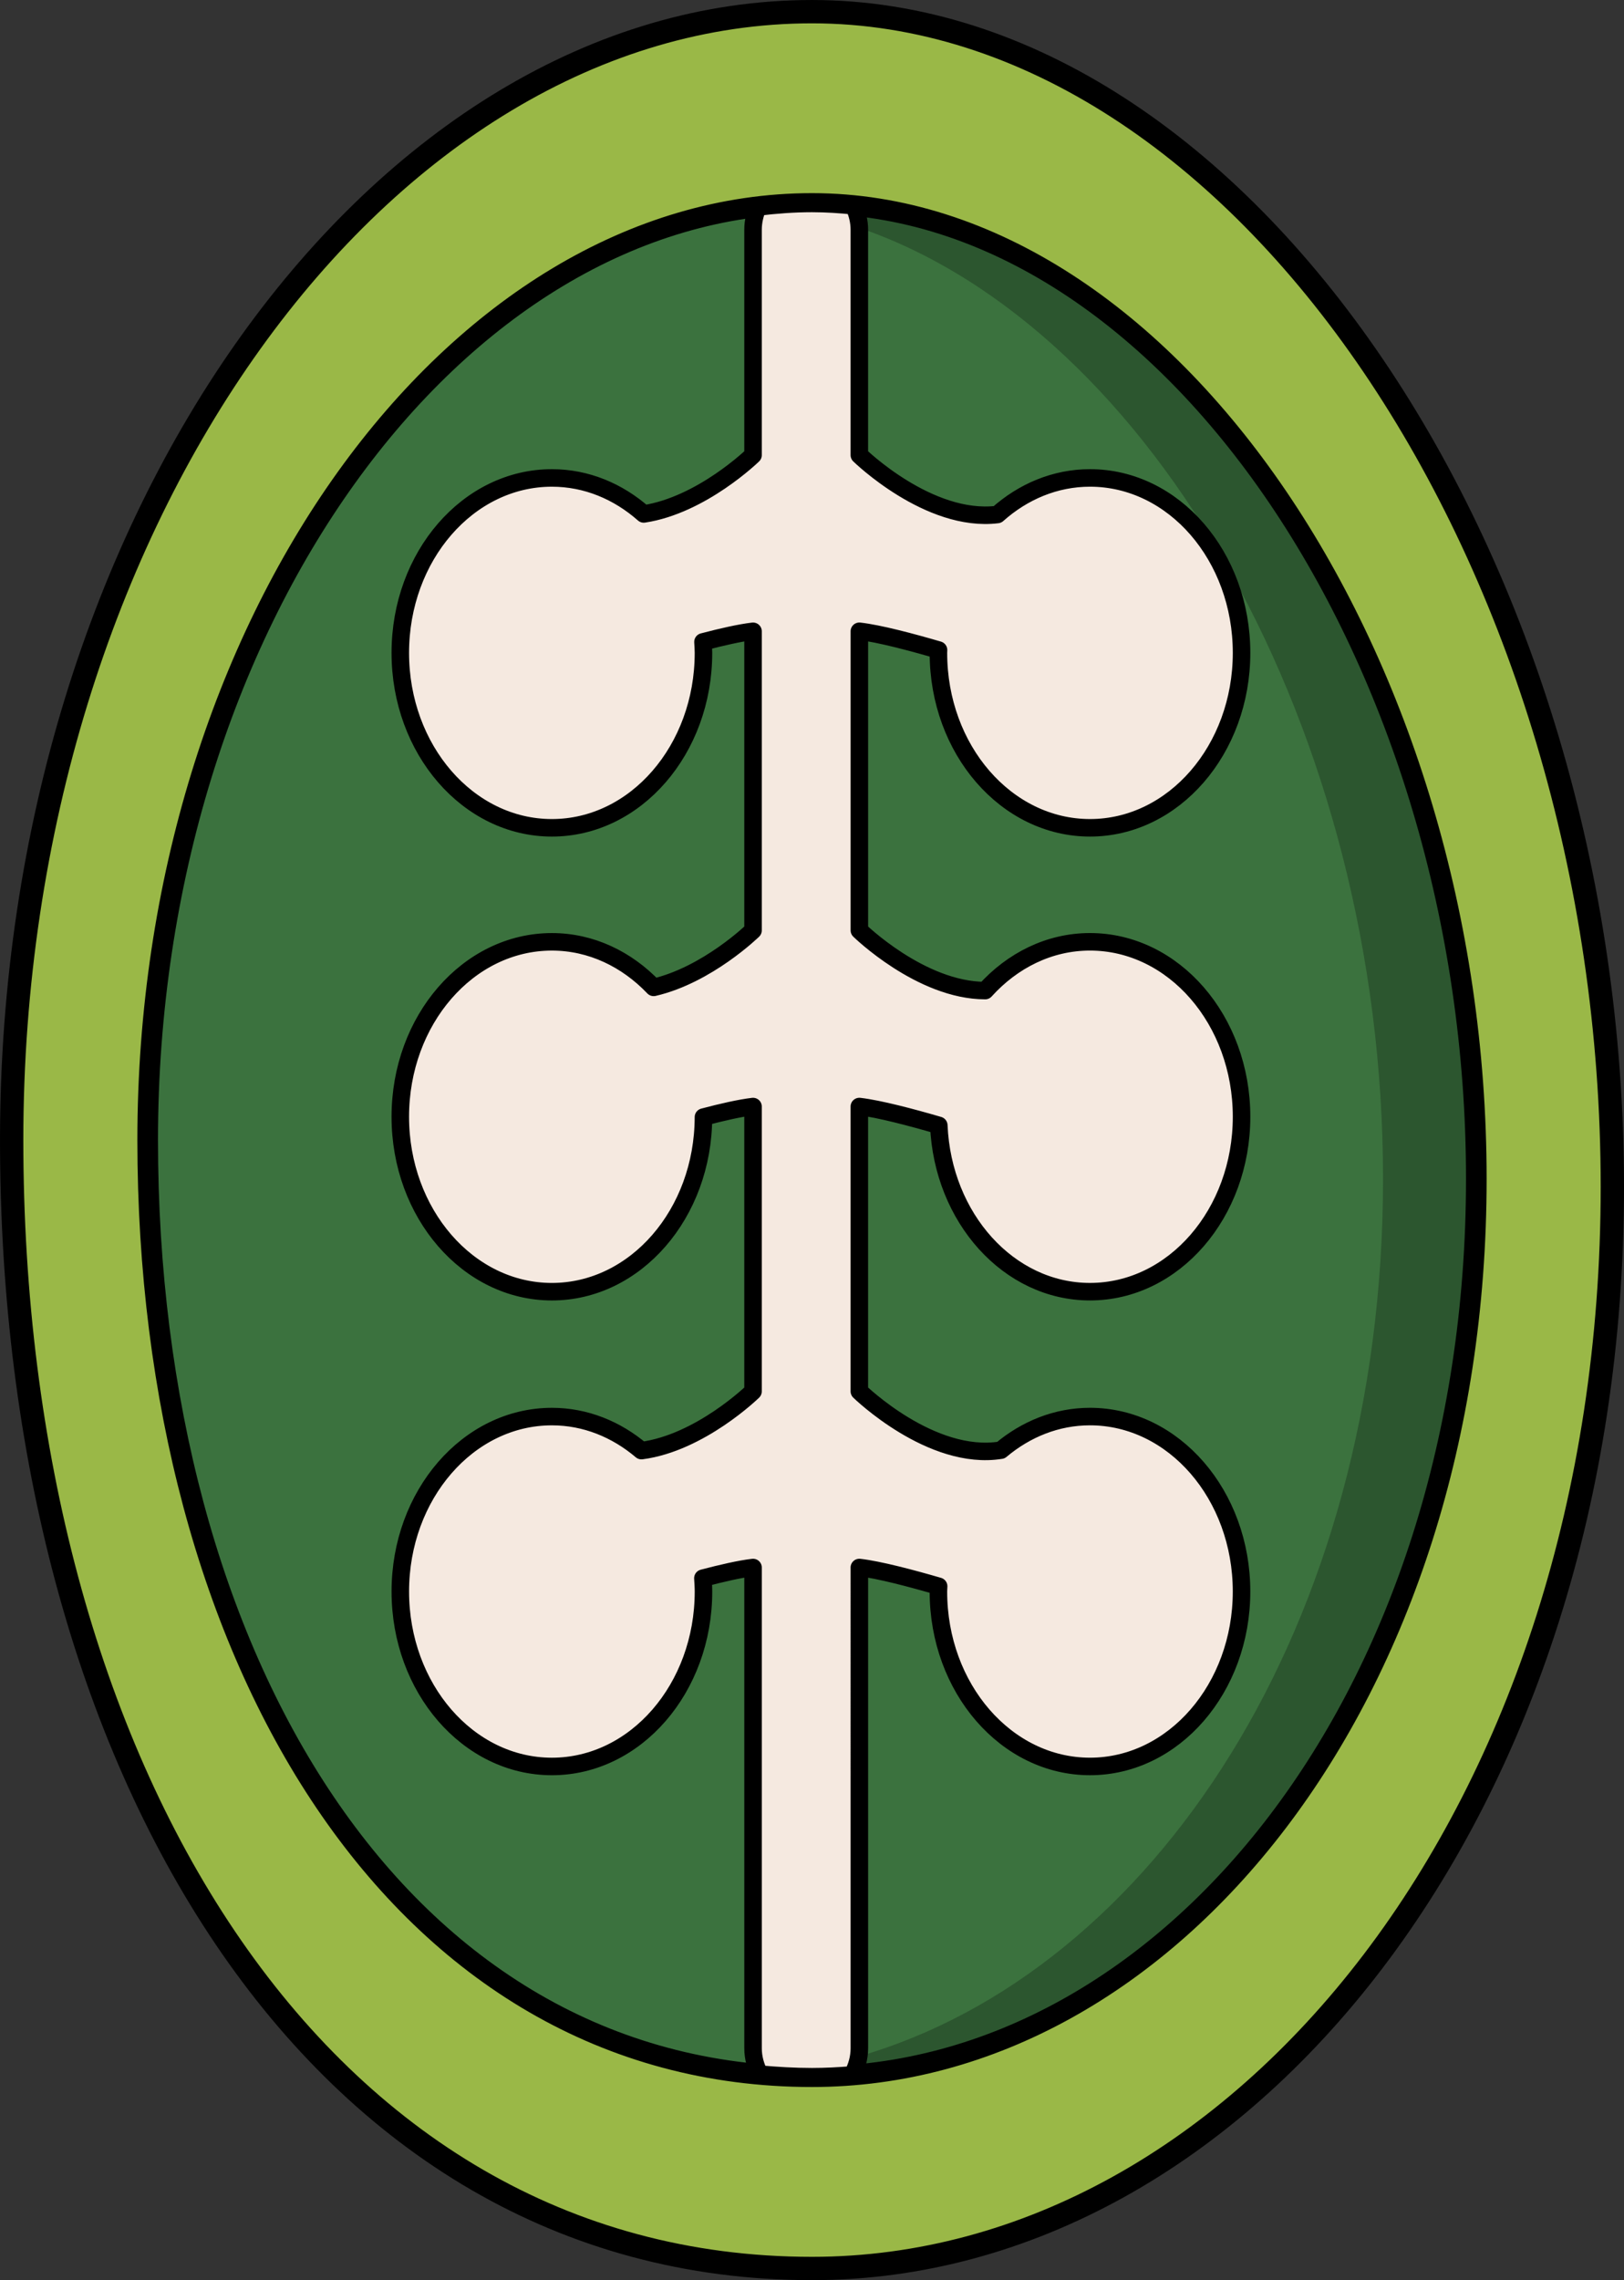
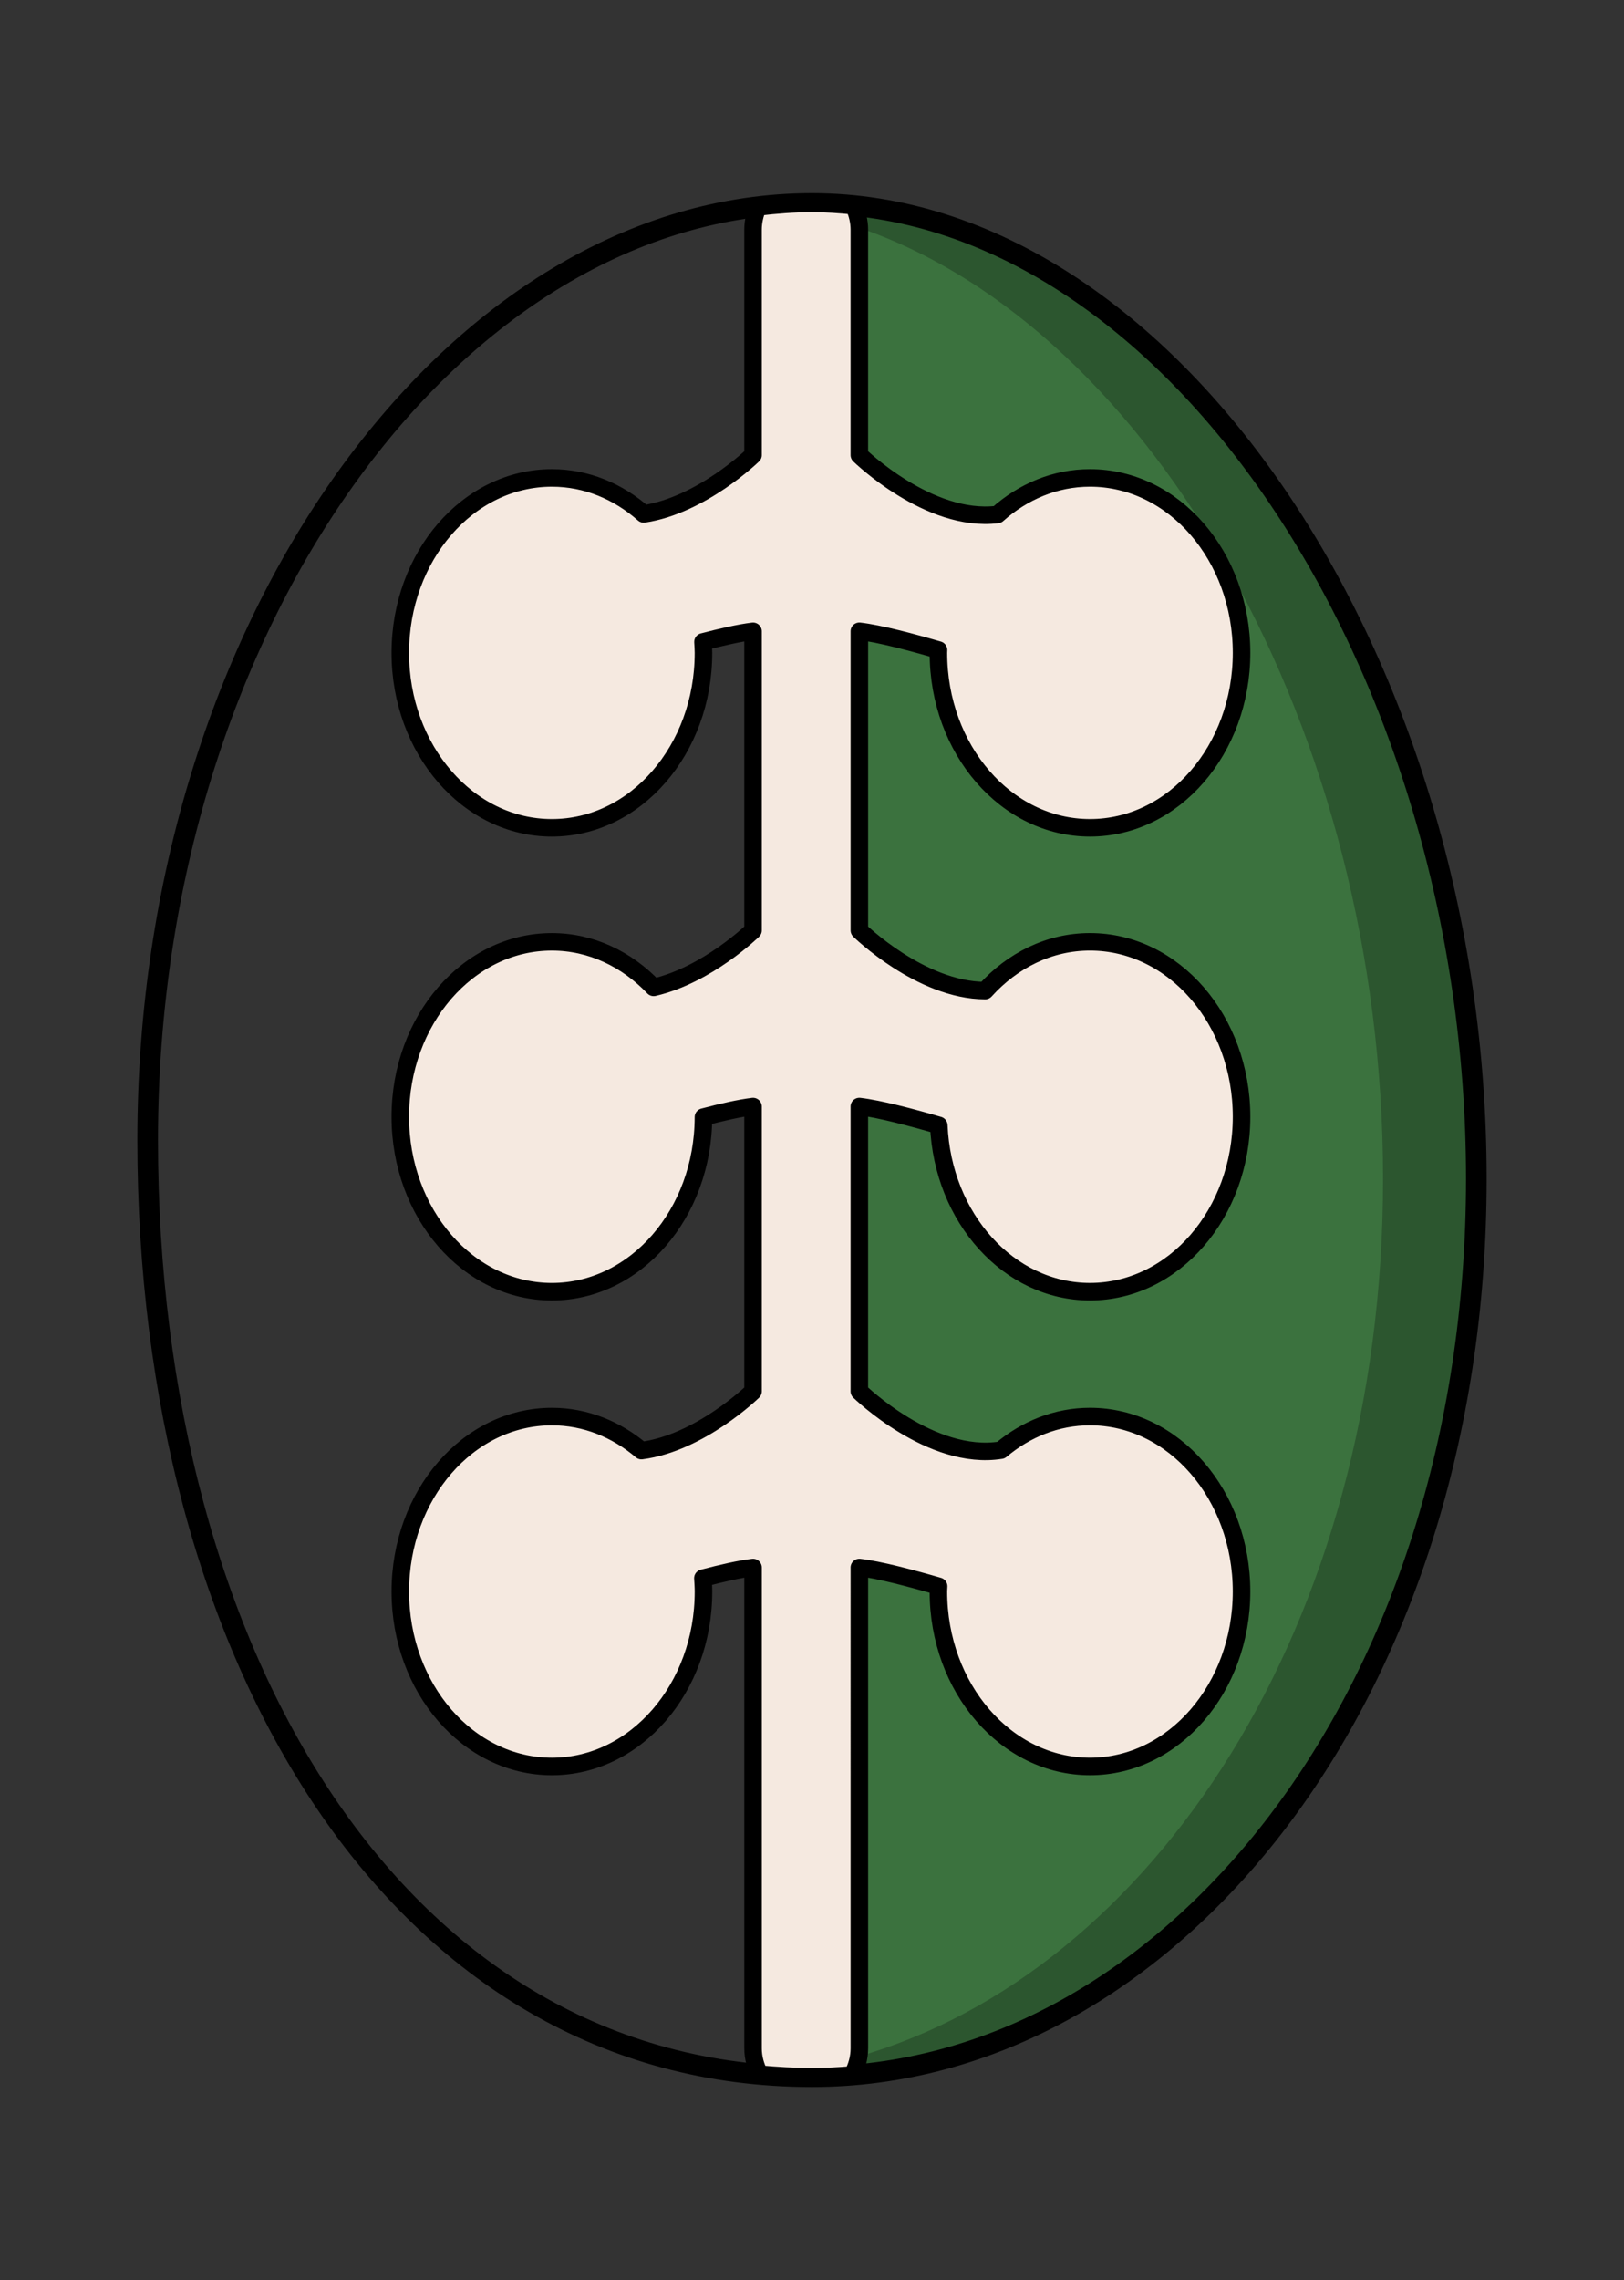
<svg xmlns="http://www.w3.org/2000/svg" version="1.1" id="Layer_1" x="0px" y="0px" width="102.609px" height="144.032px" viewBox="0 0 102.609 144.032" enable-background="new 0 0 102.609 144.032" xml:space="preserve">
  <rect x="0" y="0" width="102.609" height="144.032" fill="#333333" stroke="none" />
  <g>
-     <path fill="#9AB847" stroke="#000000" stroke-width="1.473" stroke-linecap="round" stroke-linejoin="round" stroke-miterlimit="10" d="   M101.873,74.963c0,39.366-23.454,68.332-50.569,68.332c-31.413,0-50.567-31.913-50.567-71.279S24.19,0.737,51.304,0.737   C78.419,0.737,101.873,35.597,101.873,74.963z" />
-     <path fill="#3B723E" d="M47.579,99.016c-0.822,0.095-1.985,0.36-3.169,0.674c0.018,0.279,0.037,0.558,0.037,0.842   c0,6.104-4.288,11.051-9.577,11.051c-5.29,0-9.578-4.947-9.578-11.051c0-6.103,4.288-11.051,9.578-11.051   c2.12,0,4.072,0.806,5.658,2.15c3.723-0.486,7.05-3.744,7.05-3.744v-17.99c-0.814,0.095-1.961,0.356-3.133,0.666   c-0.009,6.094-4.292,11.03-9.576,11.03c-5.29,0-9.578-4.947-9.578-11.051s4.288-11.05,9.578-11.05c2.478,0,4.729,1.095,6.43,2.877   c3.399-0.783,6.279-3.6,6.279-3.6V39.876c-0.821,0.095-1.98,0.36-3.163,0.67c0.013,0.231,0.031,0.46,0.031,0.693   c0,6.104-4.288,11.051-9.577,11.051c-5.29,0-9.578-4.946-9.578-11.051c0-6.104,4.288-11.05,9.578-11.05   c2.186,0,4.192,0.853,5.804,2.274c3.664-0.551,6.905-3.717,6.905-3.717V14.514c0-0.518,0.117-1.002,0.312-1.44   c-21.024,2.512-38.56,27.931-38.56,58.942c0,31.266,14.563,56.849,38.661,59c-0.255-0.487-0.414-1.038-0.414-1.631V99.016z" />
    <path fill="#3B723E" d="M93.278,74.462c0-31.39-17.967-59.312-39.333-61.463c0.218,0.459,0.351,0.969,0.351,1.515v14.233   c0,0,4.388,4.292,8.725,3.753c1.619-1.443,3.644-2.311,5.848-2.311c5.289,0,9.576,4.946,9.576,11.05   c0,6.104-4.287,11.051-9.576,11.051s-9.577-4.946-9.577-11.051c0-0.061,0.007-0.118,0.007-0.179   c-1.708-0.499-3.748-1.041-5.002-1.185V58.77c0,0,3.881,3.798,7.949,3.804c1.721-1.904,4.053-3.081,6.623-3.081   c5.289,0,9.576,4.946,9.576,11.05s-4.287,11.051-9.576,11.051c-5.129,0-9.305-4.657-9.553-10.506c-1.713-0.5-3.762-1.043-5.02-1.19   v17.99c0,0,4.539,4.433,8.945,3.717c1.581-1.329,3.521-2.123,5.627-2.123c5.289,0,9.576,4.948,9.576,11.051   c0,6.104-4.287,11.051-9.576,11.051s-9.577-4.947-9.577-11.051c0-0.11,0.012-0.219,0.015-0.33c-1.711-0.498-3.754-1.041-5.01-1.186   v30.369c0,0.613-0.168,1.181-0.439,1.68C75.261,129.328,93.278,105.895,93.278,74.462z" />
    <g>
      <path fill="#2C562F" d="M53.945,13c0.2,0.422,0.315,0.89,0.335,1.385c18.516,6.338,33.104,31.795,33.104,60.078    c0,28.31-14.617,50.121-33.159,55.447c-0.066,0.41-0.178,0.806-0.369,1.155c21.404-1.737,39.422-25.17,39.422-56.603    C93.278,43.073,75.312,15.151,53.945,13z" />
    </g>
    <path fill="none" stroke="#000000" stroke-width="1.303" stroke-linecap="round" stroke-linejoin="round" stroke-miterlimit="10" d="   M93.278,74.462c0,32.675-19.467,56.718-41.974,56.718c-26.073,0-41.973-26.488-41.973-59.164s19.467-59.164,41.973-59.164   C73.812,12.852,93.278,41.787,93.278,74.462z" />
    <path fill="#F5E9E0" stroke="#000000" stroke-width="1.107" stroke-linecap="round" stroke-linejoin="round" stroke-miterlimit="10" d="   M54.296,99.016c1.256,0.145,3.299,0.688,5.01,1.186c-0.003,0.111-0.015,0.22-0.015,0.33c0,6.104,4.288,11.051,9.577,11.051   s9.576-4.947,9.576-11.051c0-6.103-4.287-11.051-9.576-11.051c-2.105,0-4.046,0.794-5.627,2.123   c-4.406,0.716-8.945-3.717-8.945-3.717v-17.99c1.258,0.147,3.307,0.69,5.02,1.19c0.248,5.849,4.424,10.506,9.553,10.506   c5.289,0,9.576-4.947,9.576-11.051s-4.287-11.05-9.576-11.05c-2.57,0-4.902,1.177-6.623,3.081   c-4.068-0.006-7.949-3.804-7.949-3.804V39.876c1.254,0.144,3.294,0.686,5.002,1.185c0,0.061-0.007,0.118-0.007,0.179   c0,6.104,4.288,11.051,9.577,11.051s9.576-4.946,9.576-11.051c0-6.104-4.287-11.05-9.576-11.05c-2.204,0-4.229,0.867-5.848,2.311   c-4.337,0.539-8.725-3.753-8.725-3.753V14.514c0-0.546-0.133-1.056-0.351-1.515c-0.876-0.088-1.755-0.147-2.641-0.147   c-1.146,0-2.283,0.086-3.413,0.222c-0.195,0.438-0.312,0.923-0.312,1.44v14.233c0,0-3.241,3.166-6.905,3.717   c-1.611-1.422-3.618-2.274-5.804-2.274c-5.29,0-9.578,4.946-9.578,11.05c0,6.104,4.288,11.051,9.578,11.051   c5.289,0,9.577-4.946,9.577-11.051c0-0.233-0.018-0.462-0.031-0.693c1.182-0.31,2.342-0.575,3.163-0.67V58.77   c0,0-2.88,2.816-6.279,3.6c-1.701-1.782-3.952-2.877-6.43-2.877c-5.29,0-9.578,4.946-9.578,11.05s4.288,11.051,9.578,11.051   c5.283,0,9.566-4.937,9.576-11.03c1.172-0.31,2.318-0.571,3.133-0.666v17.99c0,0-3.328,3.258-7.05,3.744   c-1.586-1.345-3.539-2.15-5.658-2.15c-5.29,0-9.578,4.948-9.578,11.051c0,6.104,4.288,11.051,9.578,11.051   c5.289,0,9.577-4.947,9.577-11.051c0-0.284-0.02-0.563-0.037-0.842c1.184-0.313,2.347-0.579,3.169-0.674v30.369   c0,0.593,0.158,1.144,0.414,1.631c1.086,0.096,2.186,0.164,3.312,0.164c0.856,0,1.707-0.046,2.552-0.115   c0.271-0.499,0.439-1.066,0.439-1.68V99.016z" />
  </g>
</svg>